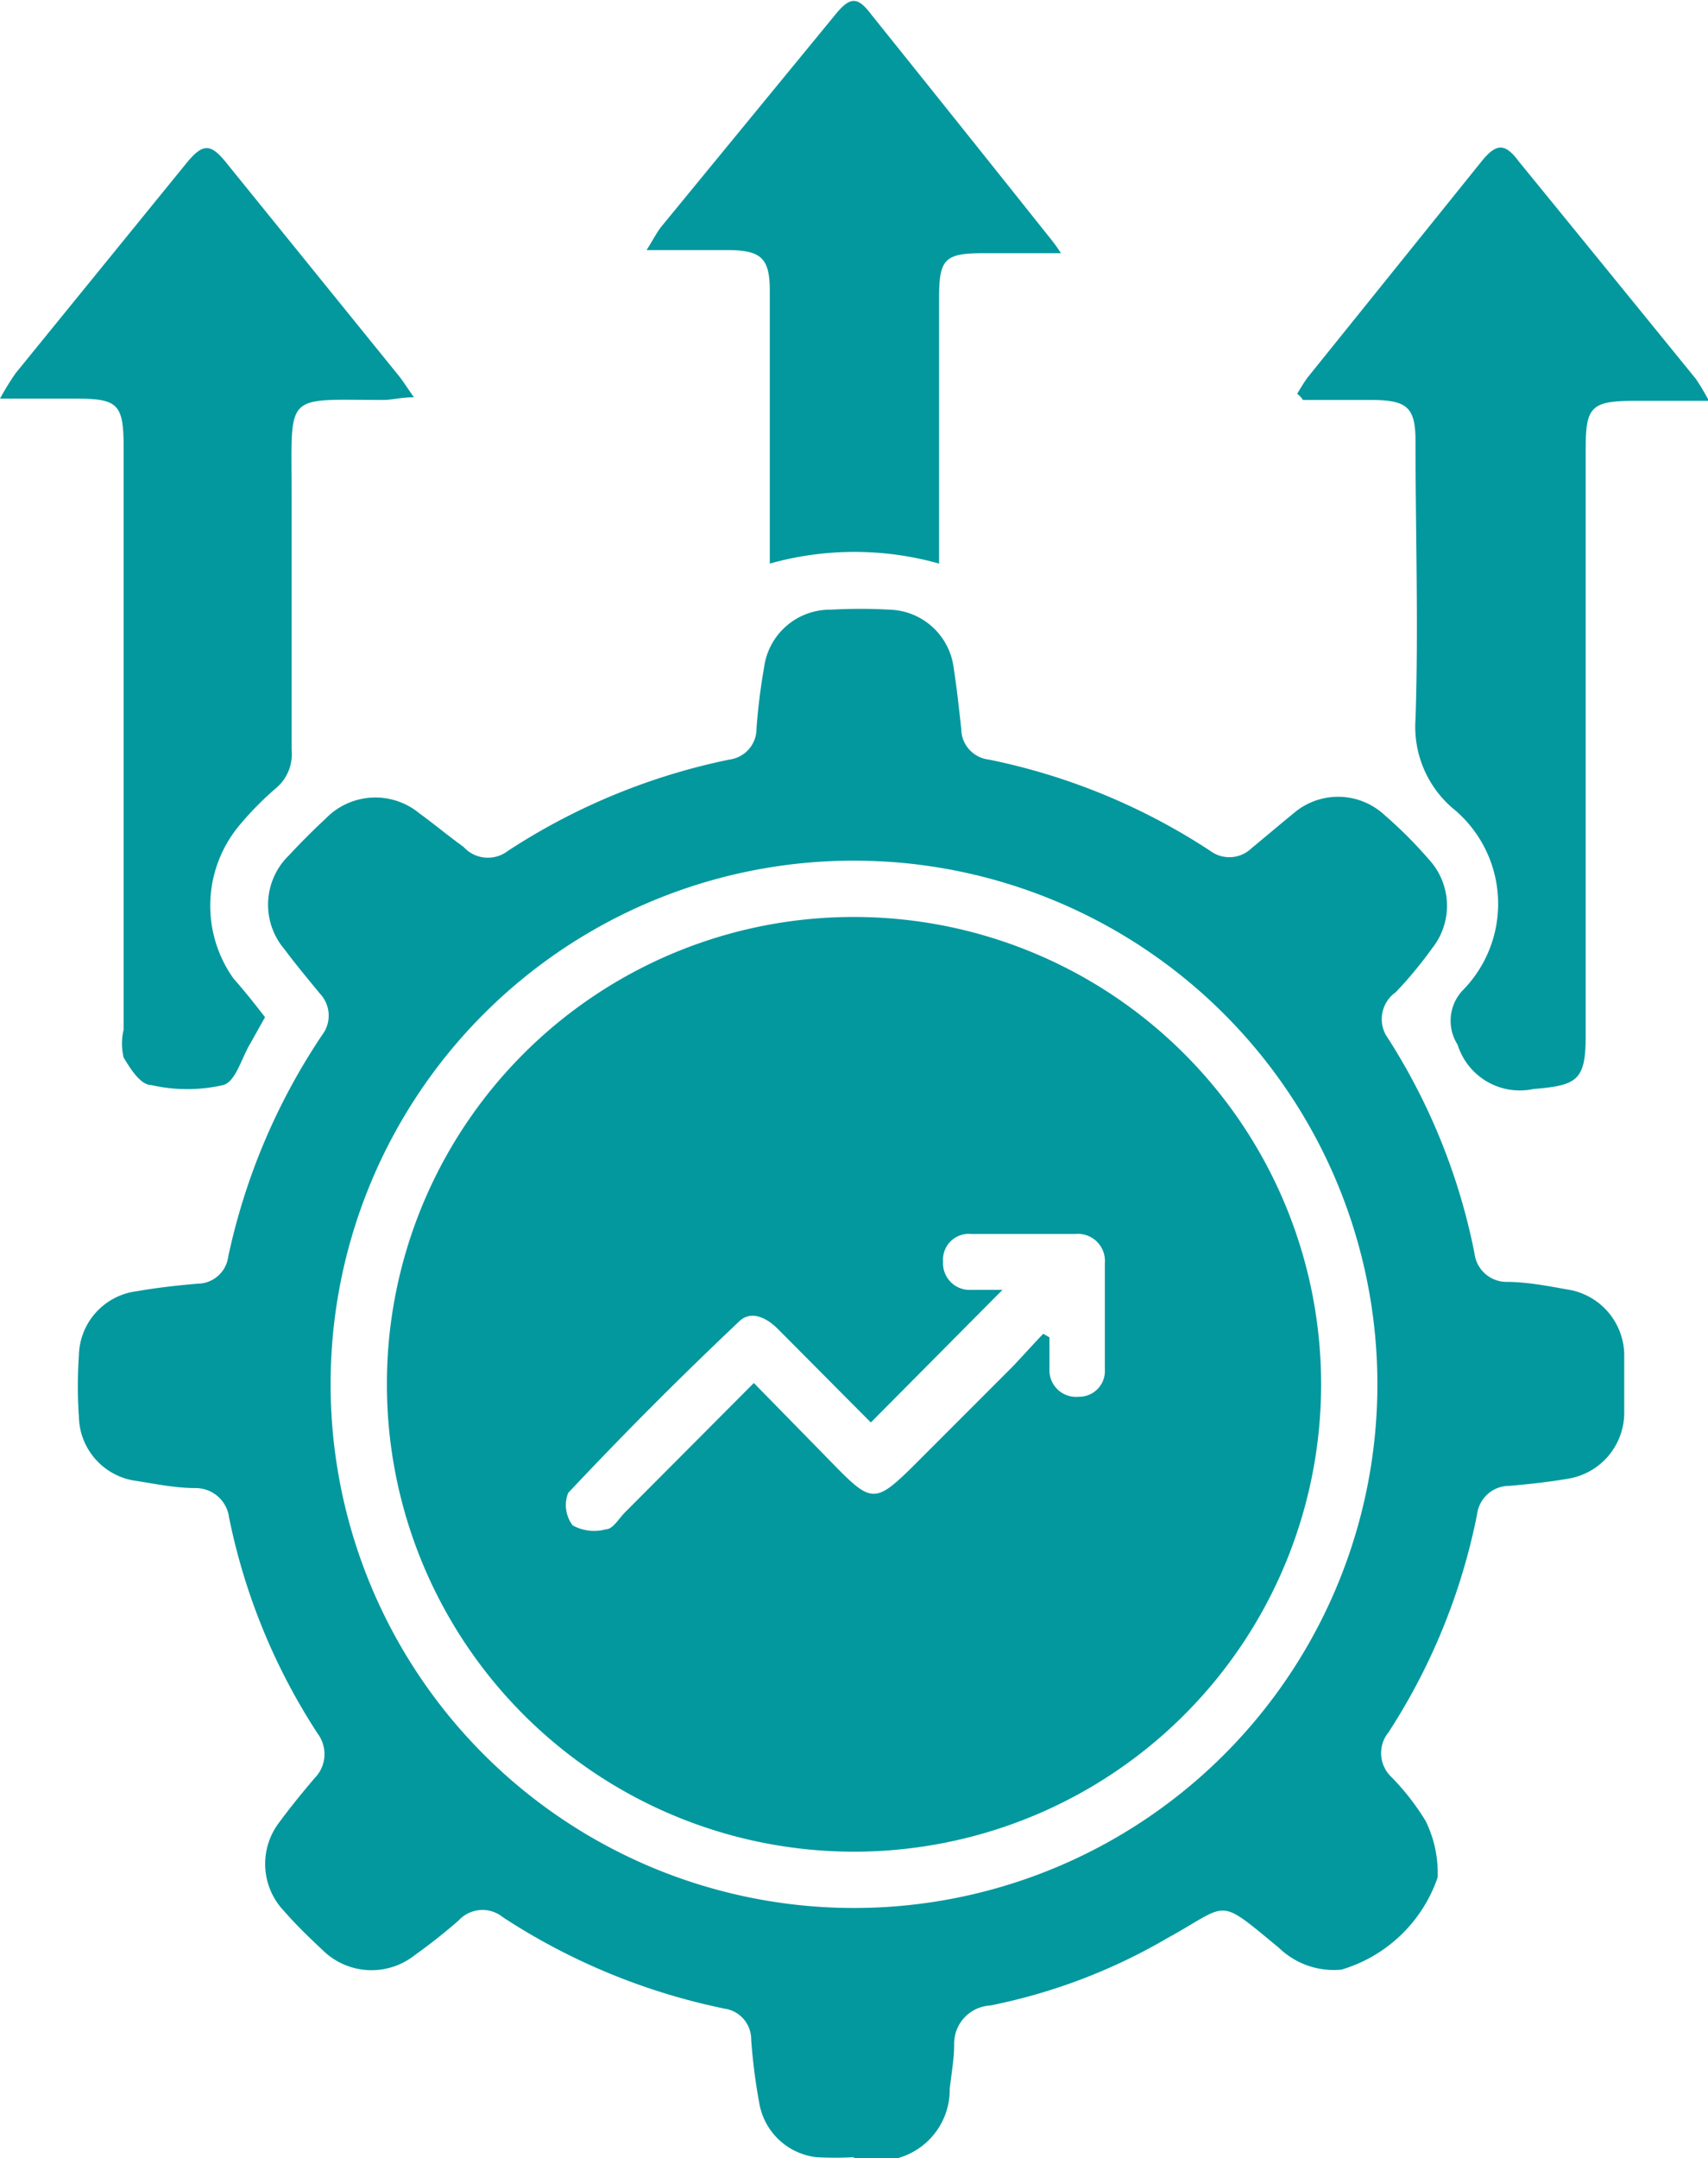
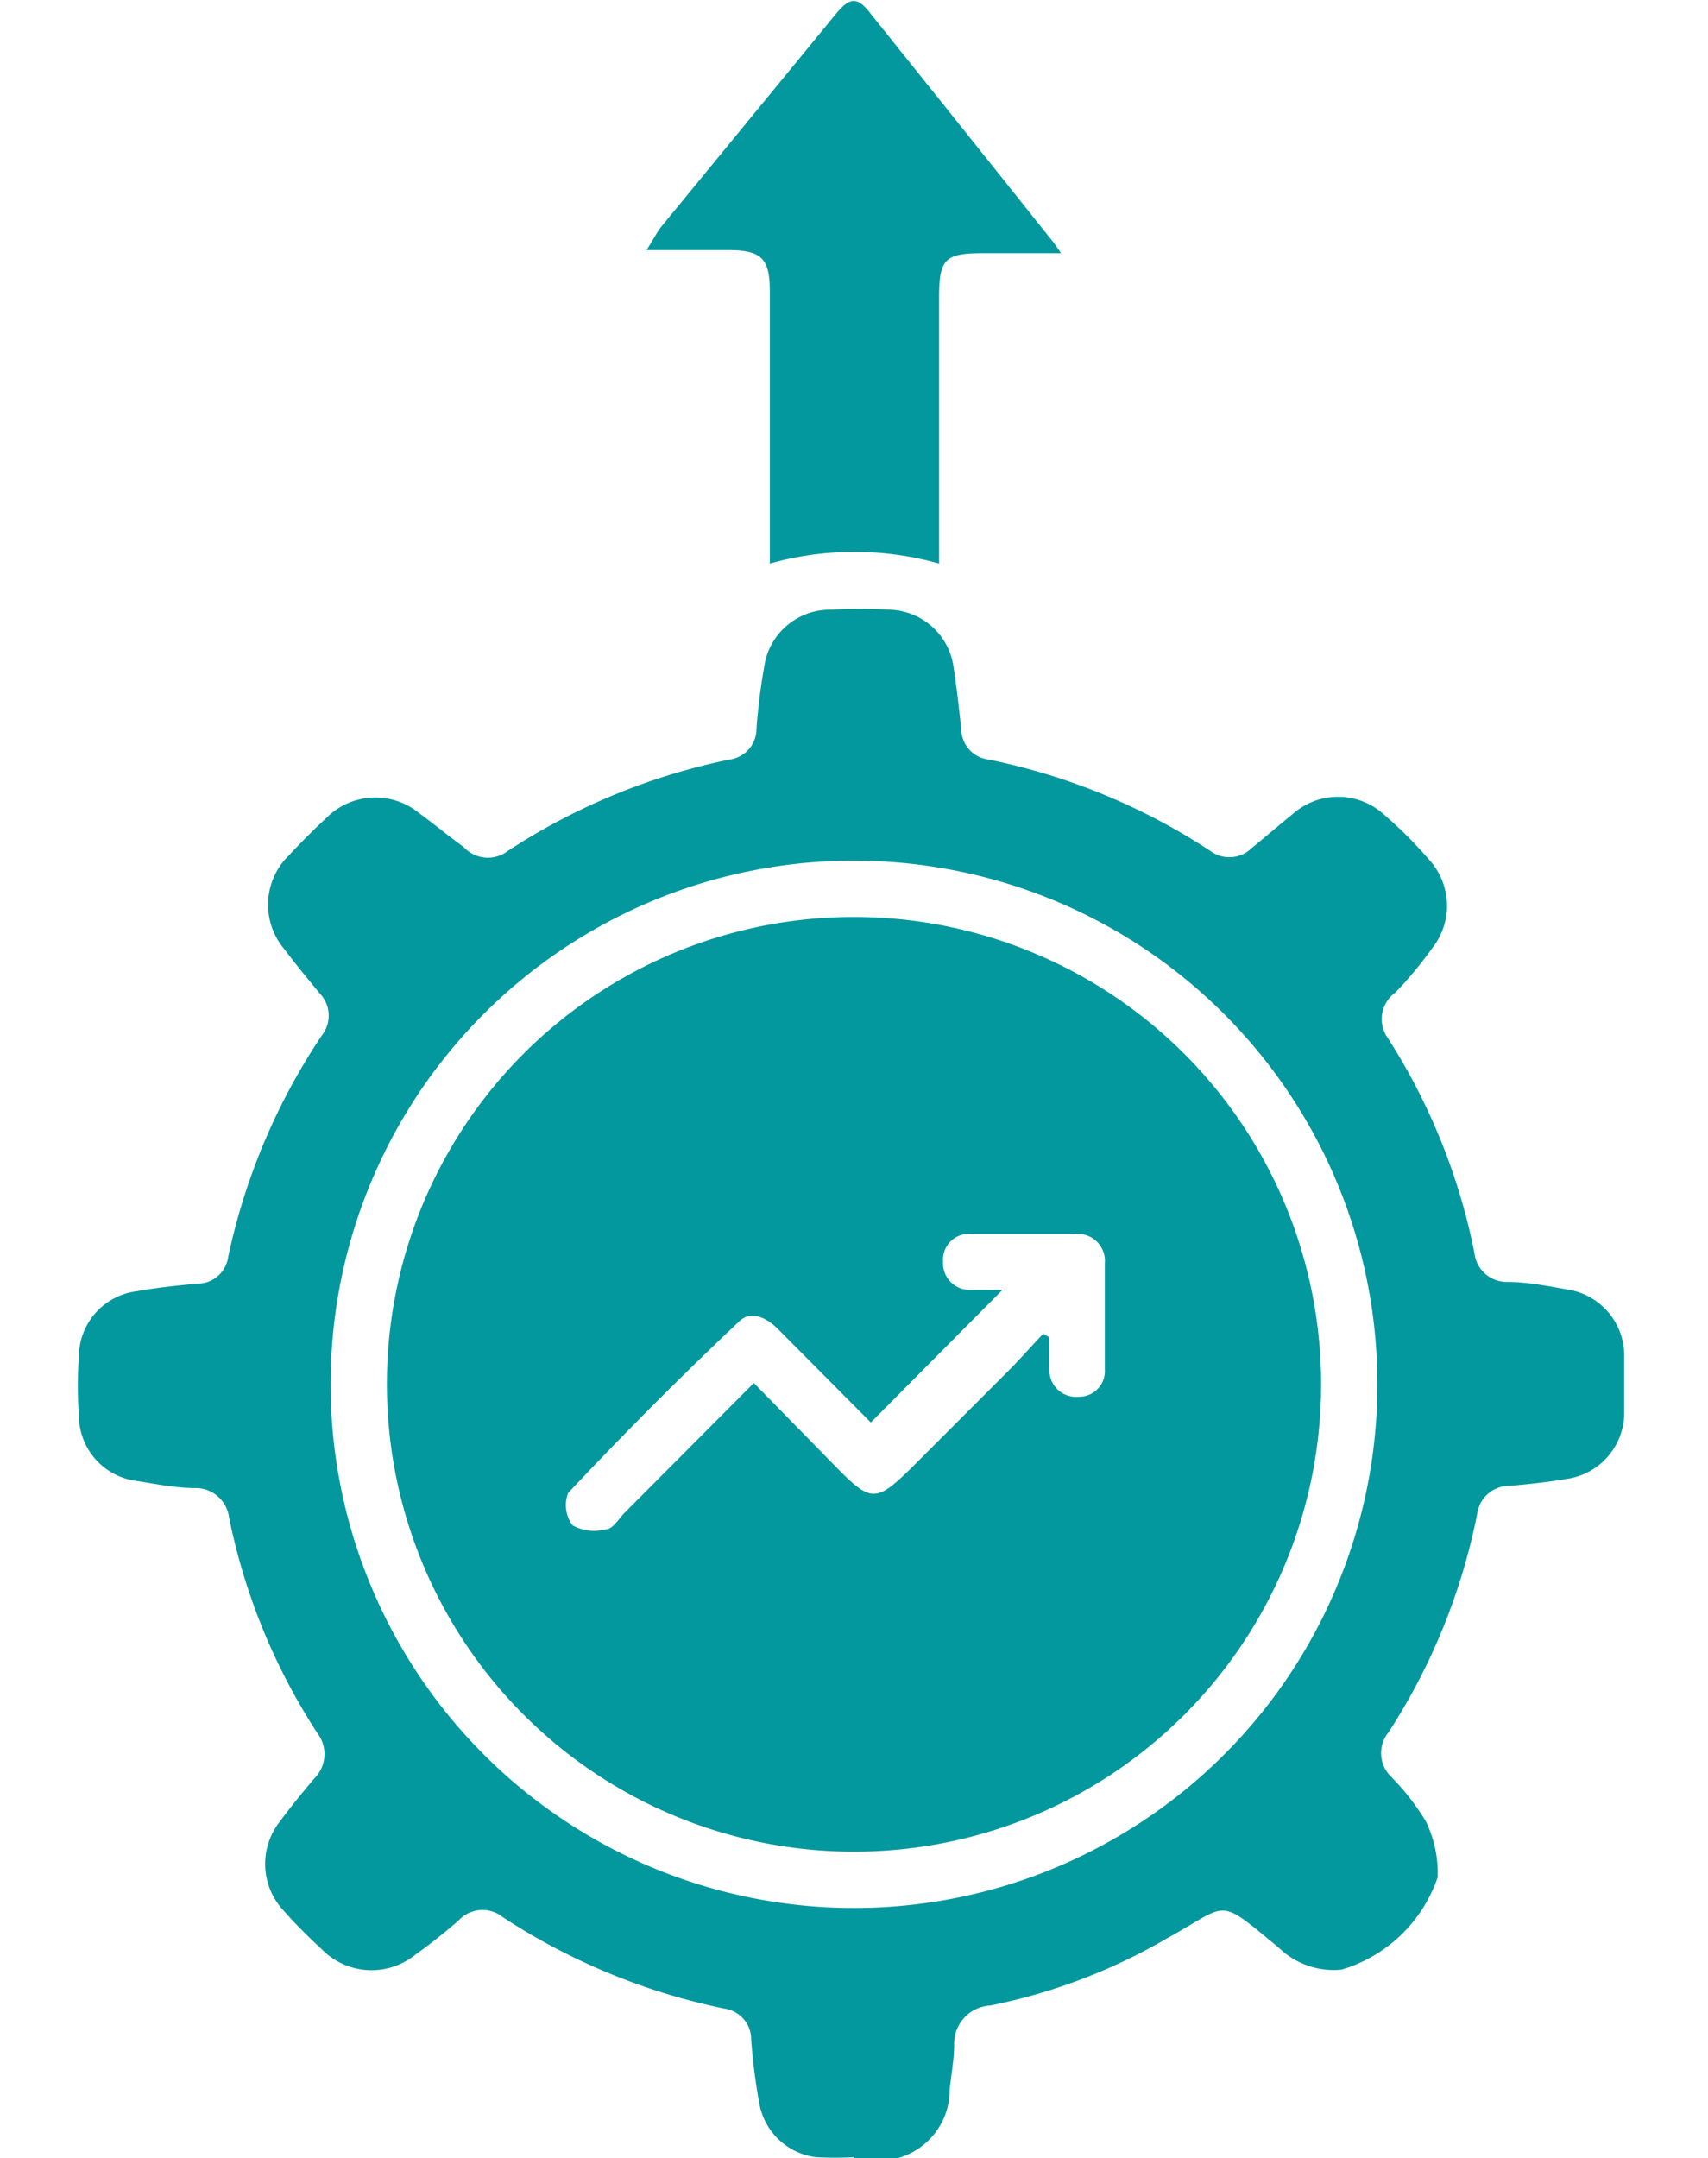
<svg xmlns="http://www.w3.org/2000/svg" id="Layer_1" data-name="Layer 1" viewBox="0 0 38.54 48.67">
  <defs>
    <style>.cls-1{fill:#03989e;}</style>
  </defs>
  <title>Operational Efficiency</title>
  <path class="cls-1" d="M25,49.31a7.71,7.71,0,0,1-.85,0,1.48,1.48,0,0,1-1.28-1.18,13.07,13.07,0,0,1-.19-1.47.7.7,0,0,0-.6-.7,14.43,14.43,0,0,1-5-2.06.73.73,0,0,0-1,.07c-.32.28-.65.54-1,.79a1.57,1.57,0,0,1-2.08-.13c-.3-.28-.59-.56-.86-.87a1.54,1.54,0,0,1-.11-2c.25-.34.52-.67.8-1a.77.77,0,0,0,.07-1,14,14,0,0,1-2-4.87.76.76,0,0,0-.76-.67c-.44,0-.88-.09-1.32-.16a1.49,1.49,0,0,1-1.31-1.45,10.46,10.46,0,0,1,0-1.38,1.49,1.49,0,0,1,1.31-1.45c.45-.08.91-.13,1.37-.17a.7.7,0,0,0,.69-.61A14.32,14.32,0,0,1,13,24a.72.72,0,0,0-.05-.93c-.27-.33-.54-.65-.8-1a1.55,1.55,0,0,1,.1-2.12q.4-.43.83-.83A1.56,1.56,0,0,1,15.19,19c.33.24.64.5,1,.76a.74.74,0,0,0,1,.09,14.42,14.42,0,0,1,5-2.06.7.7,0,0,0,.61-.7,13.51,13.51,0,0,1,.17-1.37,1.5,1.5,0,0,1,1.51-1.31,11.83,11.83,0,0,1,1.33,0,1.5,1.5,0,0,1,1.44,1.32c.07.45.12.91.17,1.37a.7.7,0,0,0,.62.69,14.27,14.27,0,0,1,5,2.06.72.72,0,0,0,.93-.06c.34-.28.68-.57,1-.83a1.54,1.54,0,0,1,2,.08,9.91,9.91,0,0,1,1,1,1.54,1.54,0,0,1,.08,2c-.26.36-.54.7-.83,1A.74.74,0,0,0,37,24a14.05,14.05,0,0,1,2,4.92.73.73,0,0,0,.72.65c.46,0,.92.09,1.37.17a1.51,1.51,0,0,1,1.29,1.46c0,.44,0,.89,0,1.33A1.51,1.51,0,0,1,41.16,34c-.45.08-.91.13-1.37.17a.73.73,0,0,0-.73.64,14.05,14.05,0,0,1-2,4.92.74.74,0,0,0,.06,1,5.47,5.47,0,0,1,.78,1A2.67,2.67,0,0,1,38.17,43,3.28,3.28,0,0,1,36,45.08a1.78,1.78,0,0,1-1.41-.49c-1.42-1.17-1.1-1-2.52-.22a12.94,12.94,0,0,1-4,1.52.86.86,0,0,0-.81.88c0,.32-.06.64-.1,1a1.6,1.6,0,0,1-1.85,1.6H25ZM13.19,31.87A11.81,11.81,0,1,0,25,20.07,11.8,11.8,0,0,0,13.19,31.87Z" transform="translate(-5.73 -0.66)" />
-   <path class="cls-1" d="M11.71,23.6l-.33.59c-.2.33-.33.86-.61.94a3.64,3.64,0,0,1-1.63,0c-.24,0-.47-.37-.62-.62a1.34,1.34,0,0,1,0-.63q0-6.56,0-13.12c0-1-.13-1.11-1.1-1.11H5.73a6.48,6.48,0,0,1,.35-.57L9.92,4.36c.39-.48.56-.48.94,0L14.7,9.1c.11.13.2.28.37.52-.3,0-.49.06-.69.06-2.25,0-2.07-.2-2.07,2.1,0,1.93,0,3.86,0,5.79a1,1,0,0,1-.37.88,7,7,0,0,0-.78.79A2.83,2.83,0,0,0,11,22.73C11.24,23,11.47,23.29,11.71,23.6Z" transform="translate(-5.73 -0.66)" />
-   <path class="cls-1" d="M35,9.54c.08-.13.15-.25.23-.36l3.93-4.88c.33-.41.53-.42.84,0q2,2.45,4,4.91a5.26,5.26,0,0,1,.29.49H42.61c-1,0-1.1.15-1.1,1.11q0,6.61,0,13.22c0,1-.2,1.11-1.18,1.19a1.47,1.47,0,0,1-1.71-1A1,1,0,0,1,38.73,23a2.78,2.78,0,0,0-.23-4.12,2.42,2.42,0,0,1-.83-2c.07-2.09,0-4.18,0-6.27,0-.75-.18-.92-.95-.93l-1.59,0S35.09,9.61,35,9.54Z" transform="translate(-5.73 -0.66)" />
  <path class="cls-1" d="M29.67,6.37H27.92c-.87,0-1,.13-1,1,0,2,0,4,0,6a7.07,7.07,0,0,0-3.82,0c0-.34,0-.65,0-1q0-2.58,0-5.15c0-.73-.19-.91-.91-.92H20.32c.17-.27.24-.42.35-.55L24.57,1c.34-.42.51-.43.83,0q2,2.49,4,5A3.74,3.74,0,0,1,29.67,6.37Z" transform="translate(-5.73 -0.66)" />
  <path class="cls-1" d="M25,21.34A10.54,10.54,0,1,1,14.46,31.88,10.53,10.53,0,0,1,25,21.34Zm.38,11.4L23.3,30.65c-.26-.27-.62-.45-.89-.19q-2,1.89-3.86,3.87a.76.76,0,0,0,.1.73,1,1,0,0,0,.75.09c.16,0,.29-.24.43-.38l2.91-2.92,1.9,1.94c.74.75.87.74,1.63,0l2.29-2.29c.24-.25.47-.51.71-.76l.14.08c0,.24,0,.48,0,.72a.6.6,0,0,0,.66.62.58.58,0,0,0,.59-.62c0-.8,0-1.59,0-2.39a.61.61,0,0,0-.67-.66c-.78,0-1.56,0-2.34,0a.58.58,0,0,0-.64.62.6.6,0,0,0,.63.64c.24,0,.48,0,.71,0Z" transform="translate(-5.73 -0.66)" />
</svg>